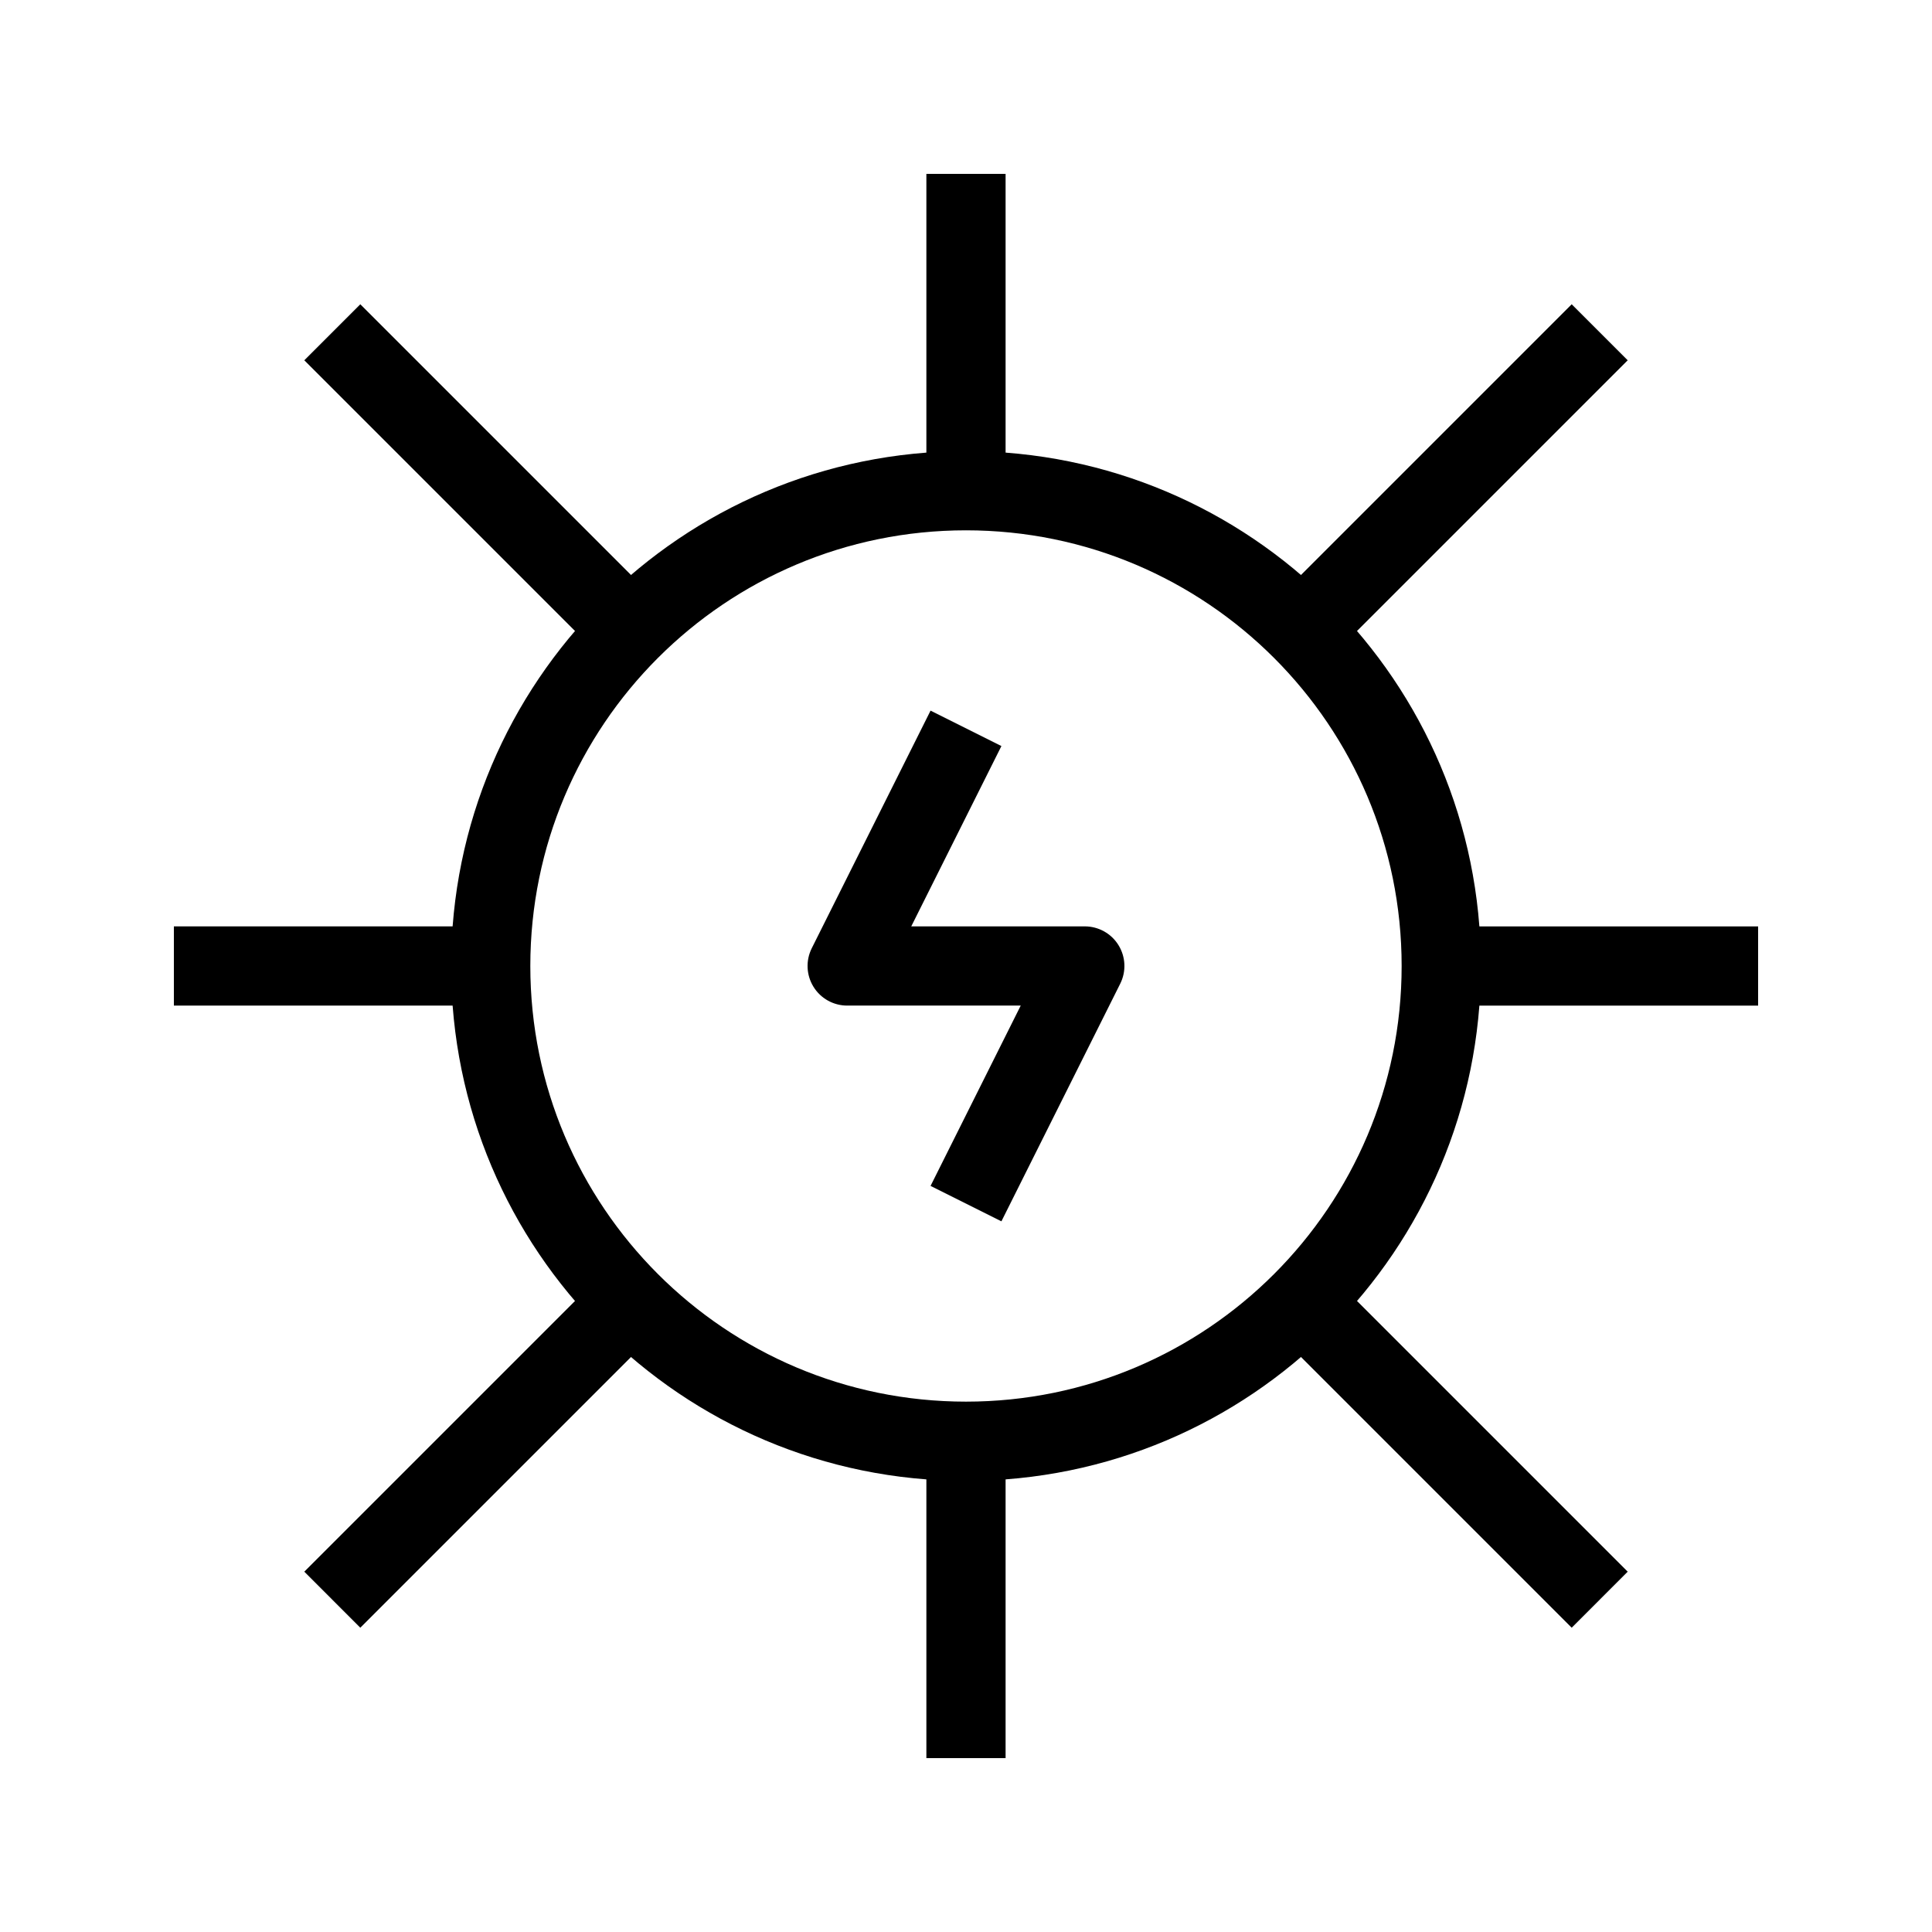
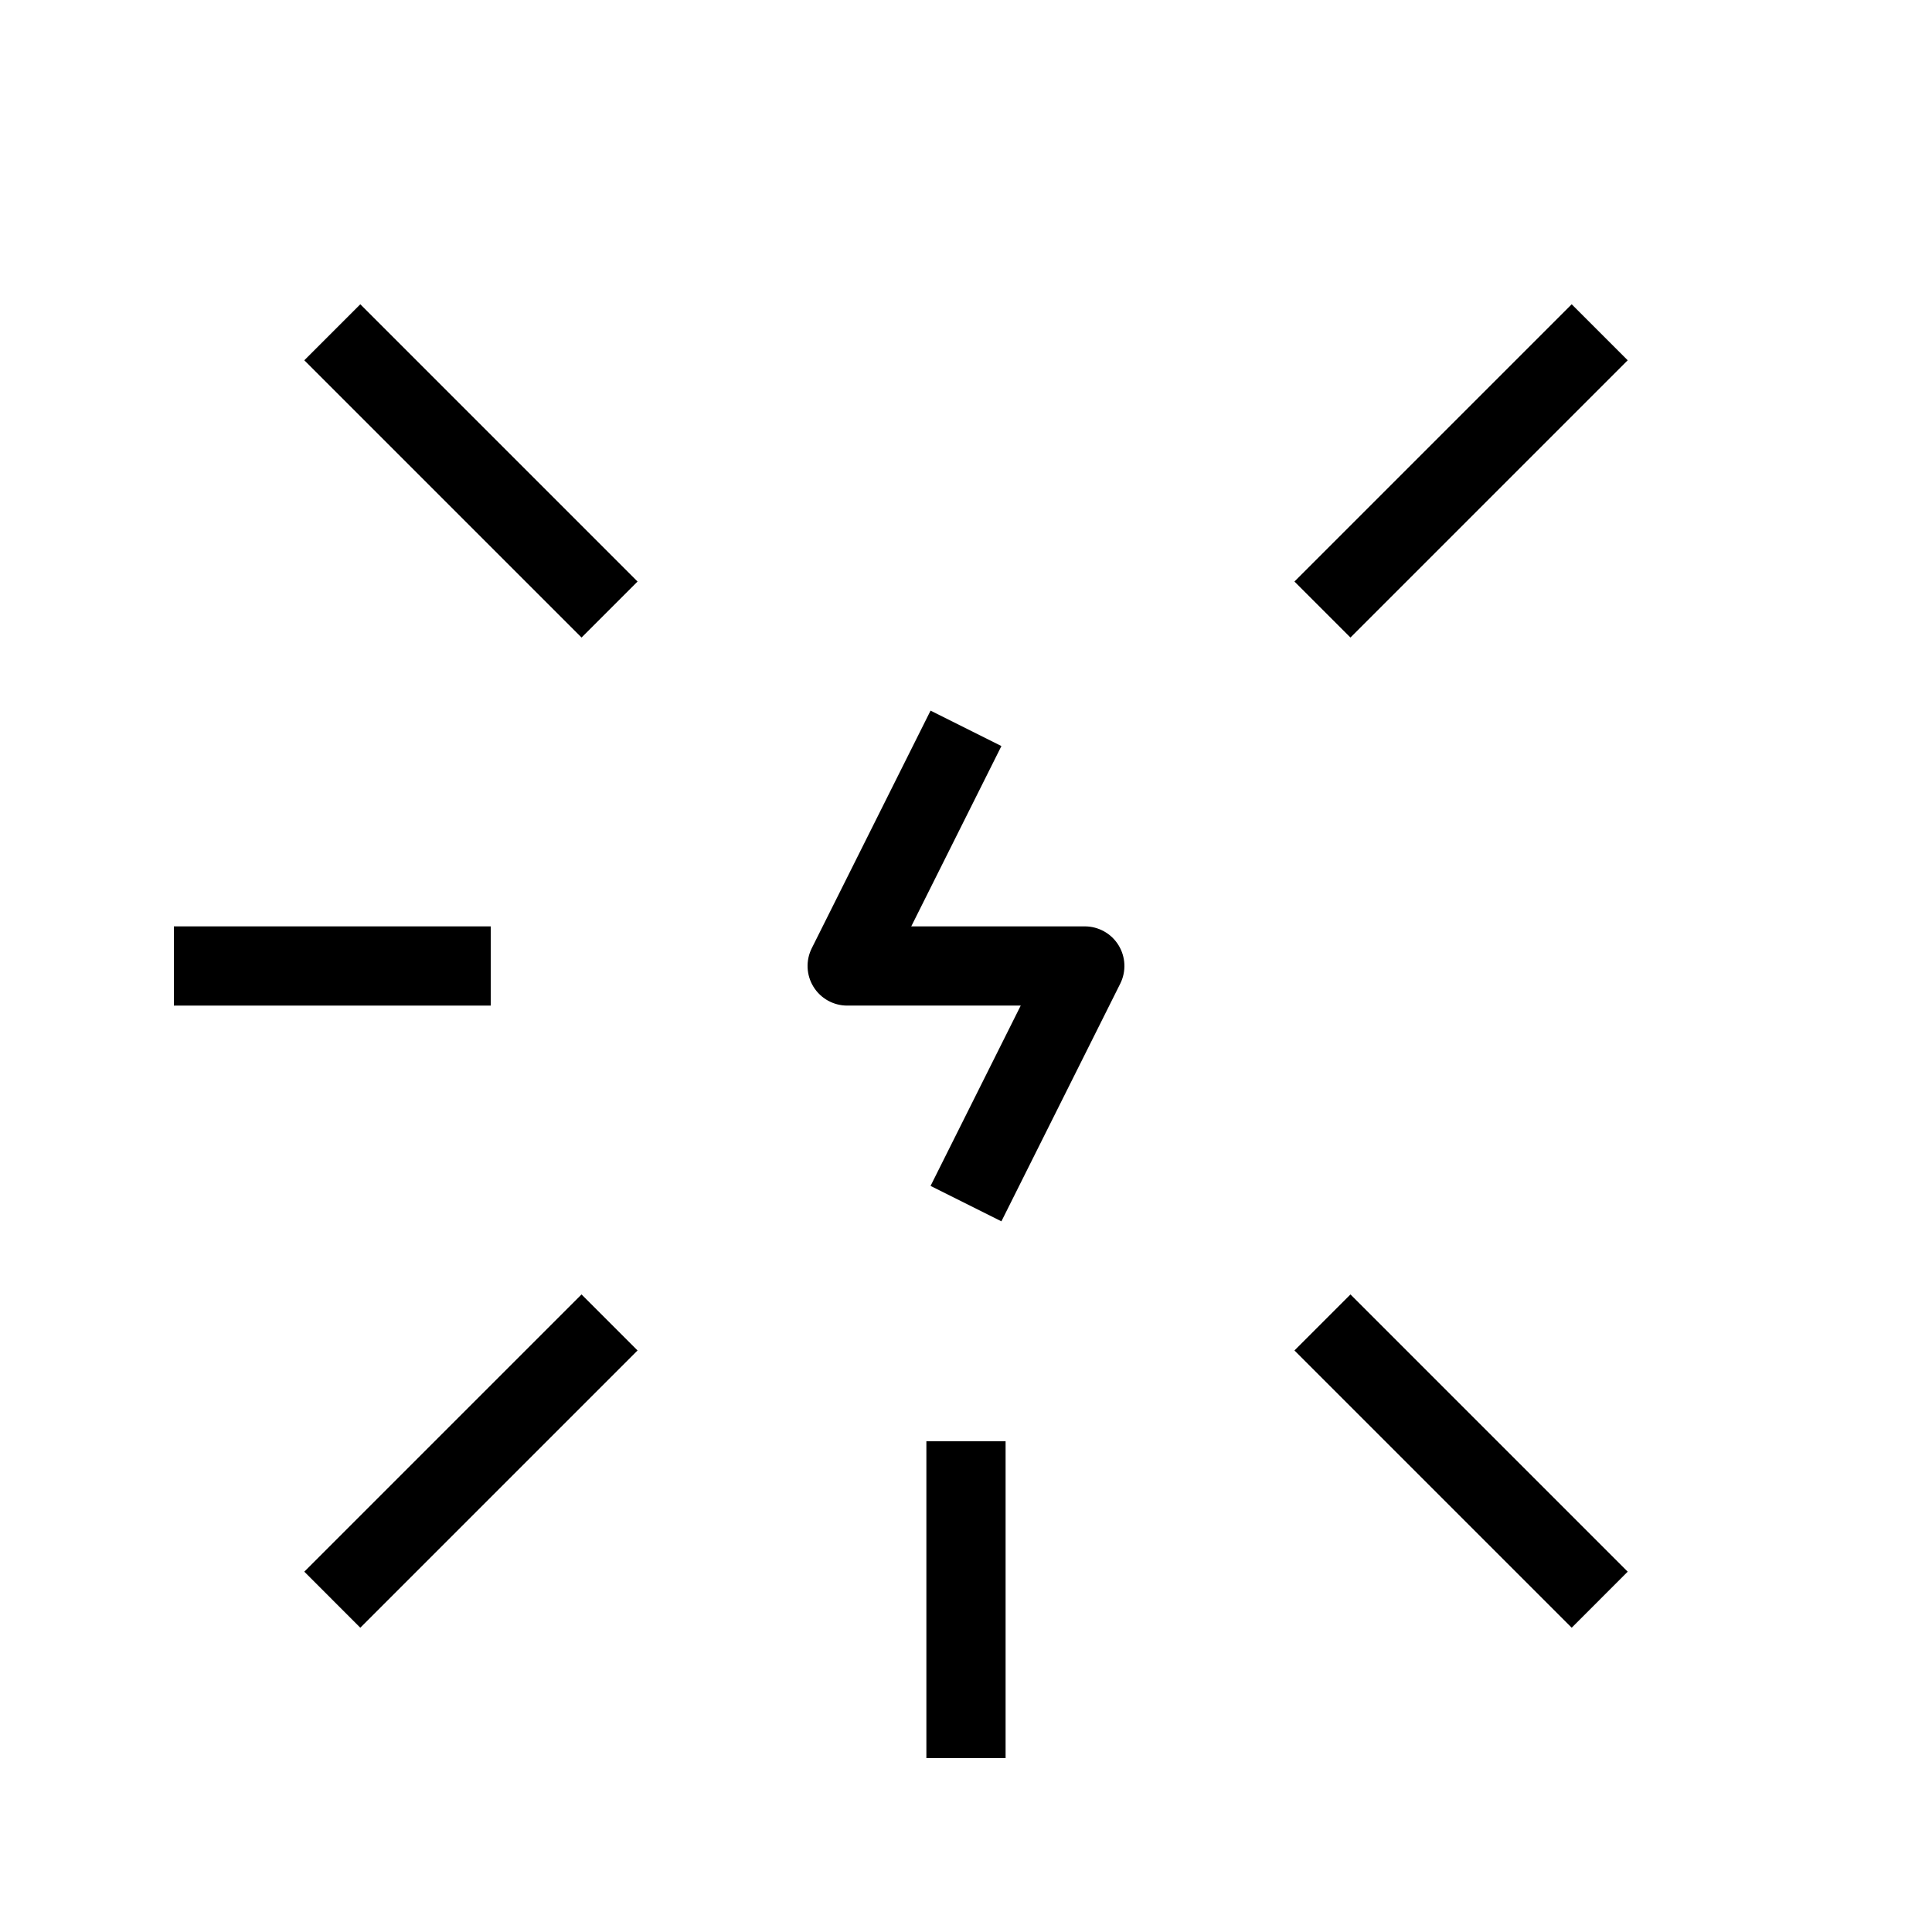
<svg xmlns="http://www.w3.org/2000/svg" fill="#000000" width="800px" height="800px" version="1.1" viewBox="144 144 512 512">
  <g fill-rule="evenodd">
    <path d="m190.08 389.5h83.969v20.992h-83.969z" />
-     <path d="m609.92 410.5h-83.969v-20.992h83.969z" />
    <path d="m487.04 298.11 73.473-73.473 14.844 14.844-73.473 73.473zm-262.4 262.4 73.473-73.473 14.844 14.848-73.473 73.473z" />
    <path d="m312.96 298.11-73.473-73.473-14.844 14.844 73.473 73.473zm262.4 262.4-73.473-73.473-14.844 14.848 73.473 73.473z" />
    <path d="m359.12 395.3 31.488-62.977 18.777 9.387-23.895 47.789h45.996c3.637 0 7.016 1.883 8.926 4.977 1.914 3.094 2.086 6.957 0.461 10.211l-31.488 62.977-18.777-9.387 23.895-47.785h-45.992c-3.641 0-7.016-1.883-8.93-4.981-1.914-3.094-2.086-6.957-0.461-10.211z" />
-     <path d="m400 284.54c-63.766 0-115.46 51.691-115.46 115.46s51.691 115.45 115.46 115.45 115.45-51.688 115.45-115.45-51.688-115.46-115.45-115.46zm-136.45 115.46c0-75.359 61.09-136.45 136.45-136.45s136.45 61.09 136.45 136.45-61.086 136.45-136.45 136.45-136.45-61.086-136.45-136.45z" />
-     <path d="m389.5 274.05v-83.969h20.992v83.969z" />
    <path d="m389.5 609.92v-83.969h20.992v83.969z" />
  </g>
</svg>